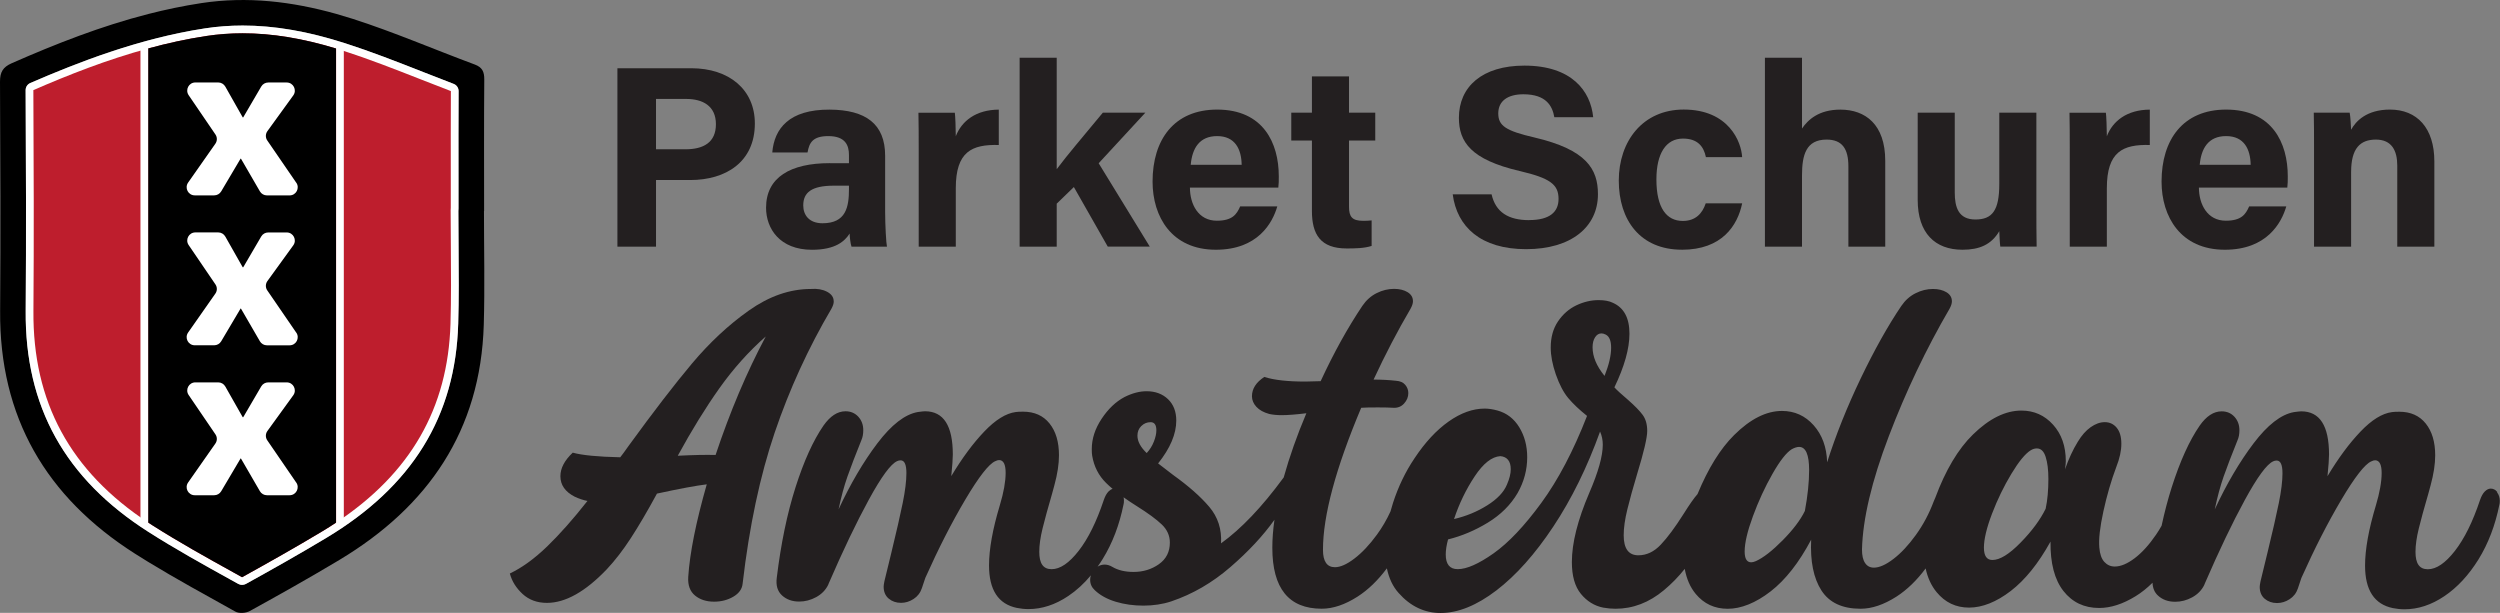
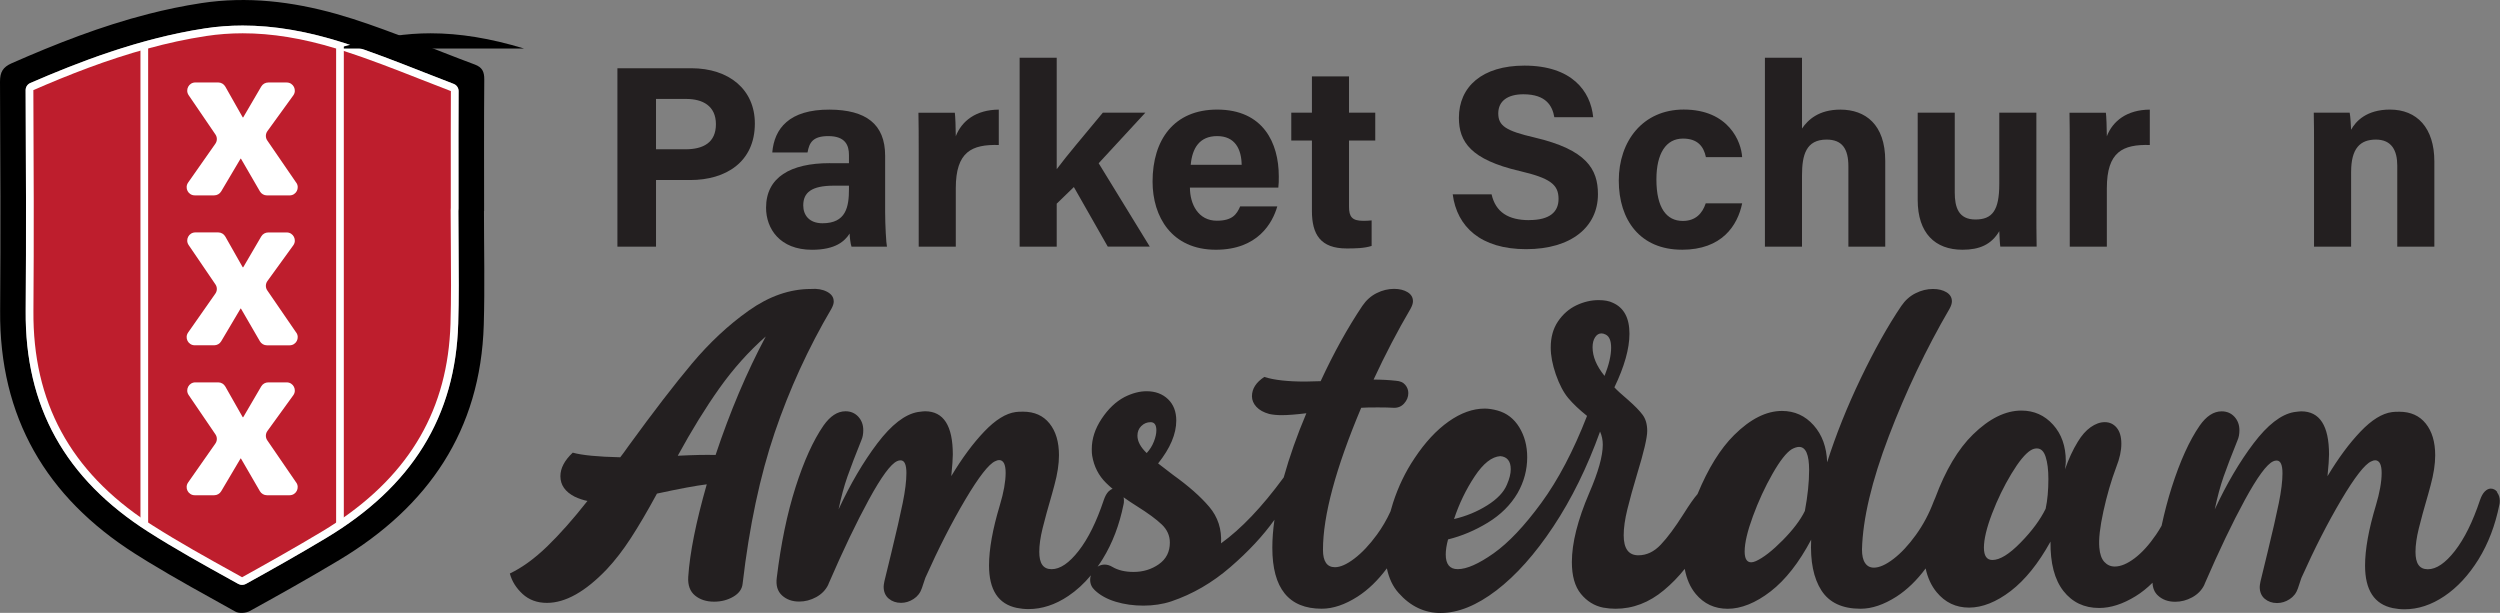
<svg xmlns="http://www.w3.org/2000/svg" id="Layer_2" data-name="Layer 2" viewBox="0 0 744.88 182.6">
  <rect x="0" y="0" width="744.88" height="182.6" fill="#808080" stroke="none" />
  <defs>
    <style>
      .cls-1 {
        fill: #fff;
      }

      .cls-2 {
        fill: #be1e2d;
      }

      .cls-3 {
        fill: #231f20;
      }
    </style>
  </defs>
  <g id="Layer_1-2" data-name="Layer 1">
    <g>
      <path class="cls-3" d="M248.4,89.79c0-1.23-.67-2.18-2.01-2.88-1.34-.69-2.93-.96-4.77-.81-6.29,0-12.46,2.15-18.52,6.44-6.06,4.29-11.69,9.55-16.91,15.76-5.22,6.21-11.5,14.38-18.86,24.5-1.07,1.53-1.92,2.69-2.53,3.45-6.67-.15-11.39-.61-14.15-1.38-2.45,2.3-3.68,4.64-3.68,7.02,0,2.61,1.42,4.64,4.26,6.1,1.3,.61,2.57,1.03,3.8,1.27-4.22,5.37-8.21,9.87-11.96,13.51-3.76,3.64-7.48,6.35-11.16,8.11,.61,2.3,1.88,4.33,3.8,6.1,1.92,1.76,4.33,2.65,7.25,2.65,5.52,0,11.46-3.34,17.83-10.01,2.45-2.61,4.85-5.71,7.19-9.32,2.34-3.6,4.93-8.01,7.76-13.23,6.75-1.46,11.69-2.38,14.84-2.76-3.22,11.27-5.06,20.47-5.52,27.6-.15,2.45,.52,4.29,2.01,5.52,1.49,1.23,3.39,1.84,5.69,1.84,2.15,0,4.06-.5,5.75-1.49,1.69-1,2.61-2.3,2.76-3.91,1.99-17.1,5.18-32.09,9.55-44.97,4.37-12.88,10.01-25.19,16.91-36.92,.46-.84,.69-1.57,.69-2.19Zm-35.19,45.77c-2.91-.08-6.67,0-11.27,.23,4.14-7.59,8.28-14.3,12.42-20.13,4.14-5.83,8.74-10.96,13.8-15.41-5.68,10.66-10.66,22.43-14.95,35.31Z" />
      <path class="cls-3" d="M744.08,146.61c-.54-.69-1.19-1.03-1.95-1.03-.62,0-1.21,.29-1.78,.86-.57,.57-1.05,1.44-1.44,2.59-2.15,6.44-4.64,11.48-7.48,15.12-2.84,3.64-5.52,5.46-8.05,5.46s-3.68-1.72-3.68-5.18c0-1.99,.33-4.31,.98-6.96,.65-2.65,1.59-6.08,2.82-10.29l.69-2.53c.92-3.37,1.38-6.36,1.38-8.97,0-3.99-.94-7.15-2.82-9.49-1.88-2.34-4.5-3.51-7.88-3.51-1,0-1.72,.04-2.19,.11-2.91,.38-6.04,2.32-9.37,5.81-3.34,3.49-6.61,7.92-9.83,13.28,.31-3.07,.46-5.21,.46-6.44,0-8.59-2.76-12.88-8.28-12.88-.38,0-1.11,.08-2.19,.23-3.83,.69-7.84,3.8-12.02,9.32-4.18,5.52-8.03,12.08-11.56,19.67,.77-3.68,1.65-6.94,2.64-9.78,1-2.84,2.38-6.44,4.14-10.81,.38-.84,.57-1.84,.57-2.99,0-1.61-.5-2.95-1.49-4.03-1-1.07-2.26-1.61-3.8-1.61-2.38,0-4.56,1.42-6.55,4.26-3.07,4.45-5.85,10.58-8.34,18.4-1.14,3.57-2.13,7.38-3.01,11.43-.52,.92-1.07,1.81-1.65,2.66-2.07,3.03-4.2,5.37-6.38,7.02-2.19,1.65-4.16,2.47-5.92,2.47-1.23,0-2.26-.46-3.11-1.38-.84-.92-1.34-2.34-1.49-4.26-.23-2.45,.17-6.06,1.21-10.81,1.04-4.75,2.32-9.16,3.85-13.23,1-2.53,1.5-4.83,1.5-6.9s-.46-3.66-1.38-4.77c-.92-1.11-2.11-1.67-3.56-1.67-1.38,0-2.78,.5-4.2,1.5-1.42,1-2.7,2.45-3.85,4.37-1.46,2.38-2.72,5.1-3.79,8.17,.15-1.07,.23-1.88,.23-2.42,0-4.45-1.27-8.07-3.8-10.87-2.53-2.8-5.67-4.2-9.43-4.2-4.76,0-9.57,2.38-14.43,7.13-4.43,4.32-8.17,10.62-11.24,18.87-.15,.31-.3,.65-.44,1.02-1.38,3.68-3.16,7.04-5.35,10.06-2.19,3.03-4.41,5.41-6.67,7.13-2.26,1.73-4.2,2.59-5.81,2.59-1.15,0-2.03-.46-2.64-1.38-.62-.92-.92-2.26-.92-4.02,.23-9.12,2.89-20.37,7.99-33.75,5.1-13.38,11.14-26.05,18.11-38.01,.46-.84,.69-1.57,.69-2.19,0-1.15-.54-2.05-1.61-2.7-1.07-.65-2.42-.98-4.03-.98-1.76,0-3.49,.42-5.18,1.27-1.69,.84-3.11,2.11-4.26,3.8-3.99,5.9-8.01,13.09-12.08,21.56-4.06,8.47-7.4,16.81-10.01,25.01-.15-4.52-1.49-8.2-4.03-11.04-2.53-2.84-5.68-4.26-9.43-4.26-4.68,0-9.43,2.4-14.26,7.19-4.1,4.07-7.74,9.94-10.9,17.58-1.03,1.16-2.42,3.14-4.17,5.94-2.53,3.99-4.79,7.04-6.79,9.14-1.99,2.11-4.22,3.16-6.67,3.16-2.91,0-4.37-1.99-4.37-5.98,0-2.15,.36-4.72,1.09-7.71,.73-2.99,1.71-6.52,2.93-10.58,1.99-6.52,2.99-10.77,2.99-12.77s-.46-3.6-1.38-4.83c-.92-1.23-2.34-2.68-4.26-4.37-2.07-1.76-3.45-3.03-4.14-3.8,2.99-6.21,4.49-11.54,4.49-15.99,0-4.68-1.65-7.74-4.95-9.2-1.07-.54-2.49-.8-4.26-.8-2.22,0-4.43,.52-6.61,1.55-2.18,1.04-4.01,2.63-5.46,4.77-1.46,2.15-2.18,4.75-2.18,7.82,0,2.38,.5,5.02,1.5,7.94,1.07,3.07,2.32,5.44,3.74,7.13,1.42,1.69,3.28,3.45,5.58,5.29-4.06,10.43-8.61,19.07-13.63,25.93-5.02,6.86-9.76,11.87-14.2,15.01-4.45,3.14-8.01,4.72-10.7,4.72-2.38,0-3.57-1.46-3.57-4.37,0-1.3,.23-2.8,.69-4.49,4.06-1,8.01-2.66,11.85-5,3.83-2.34,6.79-5.27,8.86-8.8,1.92-3.37,2.87-6.94,2.87-10.7,0-3.37-.79-6.34-2.36-8.91-1.57-2.57-3.74-4.24-6.5-5-1.38-.38-2.65-.57-3.8-.57-3.53,0-7.11,1.28-10.75,3.85-3.64,2.57-7.04,6.23-10.18,10.98-2.69,3.99-4.81,8.4-6.38,13.23-.28,.87-.53,1.73-.76,2.58-1.15,2.5-2.5,4.82-4.07,6.96-2.19,2.99-4.41,5.35-6.67,7.07-2.26,1.73-4.2,2.59-5.81,2.59-2.38,0-3.57-1.73-3.57-5.18,0-10.2,3.8-24.3,11.39-42.32,1.07-.08,2.72-.11,4.95-.11,2.07,0,3.6,.04,4.6,.11,1.3,.08,2.38-.34,3.22-1.26,.84-.92,1.27-1.96,1.27-3.11,0-.92-.31-1.74-.92-2.47-.61-.73-1.53-1.13-2.76-1.21-2.07-.23-4.29-.35-6.67-.35,3.45-7.44,7.13-14.49,11.04-21.16,.46-.84,.69-1.57,.69-2.19,0-1.15-.54-2.05-1.61-2.7-1.07-.65-2.42-.98-4.03-.98-1.76,0-3.49,.42-5.18,1.27-1.69,.84-3.11,2.11-4.26,3.8-4.37,6.52-8.51,13.99-12.42,22.43l-4.6,.12c-5.29,0-9.36-.46-12.19-1.38-2.46,1.61-3.68,3.53-3.68,5.75,0,1.15,.44,2.2,1.32,3.16,.88,.96,2.17,1.67,3.85,2.13,1.07,.23,2.3,.35,3.68,.35,1.84,0,4.29-.19,7.36-.57-2.78,6.58-5.03,12.96-6.76,19.15-.04,.06-.09,.11-.14,.17-6.37,8.67-12.54,15.14-18.52,19.44,.23-4.22-.94-7.84-3.51-10.87-2.57-3.03-6.15-6.19-10.75-9.49l-4.49-3.45c3.6-4.52,5.41-8.78,5.41-12.77,0-2.68-.83-4.81-2.47-6.38-1.65-1.57-3.78-2.36-6.38-2.36-2.07,0-4.26,.57-6.56,1.72-2.61,1.38-4.89,3.55-6.84,6.5-1.96,2.95-2.93,5.96-2.93,9.03,0,.84,.04,1.49,.12,1.96,.54,3.22,1.92,5.92,4.14,8.11,.59,.58,1.24,1.17,1.95,1.77-.41,.12-.81,.37-1.2,.76-.57,.57-1.05,1.44-1.44,2.59-2.15,6.44-4.64,11.48-7.48,15.12-2.84,3.64-5.52,5.46-8.05,5.46s-3.68-1.72-3.68-5.18c0-1.99,.33-4.31,.98-6.96,.65-2.65,1.59-6.08,2.82-10.29l.69-2.53c.92-3.37,1.38-6.36,1.38-8.97,0-3.99-.94-7.15-2.82-9.49-1.88-2.34-4.51-3.51-7.88-3.51-1,0-1.73,.04-2.19,.11-2.91,.38-6.04,2.32-9.37,5.81-3.34,3.49-6.61,7.92-9.83,13.28,.31-3.07,.46-5.21,.46-6.44,0-8.59-2.76-12.88-8.28-12.88-.38,0-1.11,.08-2.18,.23-3.83,.69-7.84,3.8-12.02,9.32-4.18,5.52-8.03,12.08-11.56,19.67,.77-3.68,1.65-6.94,2.65-9.78,1-2.84,2.38-6.44,4.14-10.81,.38-.84,.57-1.84,.57-2.99,0-1.61-.5-2.95-1.49-4.03-1-1.07-2.26-1.61-3.8-1.61-2.38,0-4.56,1.42-6.56,4.26-3.07,4.45-5.85,10.58-8.34,18.4-2.49,7.82-4.35,16.79-5.58,26.91-.31,2.3,.21,4.06,1.55,5.29,1.34,1.23,3.05,1.84,5.12,1.84,1.76,0,3.45-.44,5.06-1.32,1.61-.88,2.8-2.09,3.56-3.62l.23-.57c4.22-9.74,8.18-18.02,11.9-24.84,3.72-6.82,6.54-10.66,8.45-11.5,.31-.15,.65-.23,1.03-.23,1.15,0,1.72,1.27,1.72,3.8,0,2.3-.36,5.25-1.09,8.86-.73,3.6-1.86,8.55-3.39,14.84l-2.07,8.51c-.15,.77-.23,1.3-.23,1.61,0,1.53,.5,2.72,1.5,3.57,1,.84,2.22,1.27,3.68,1.27,1.3,0,2.55-.38,3.74-1.15,1.19-.77,2.01-1.84,2.47-3.22l1.04-3.1c3.91-8.74,7.88-16.5,11.9-23.29,4.03-6.79,7-10.6,8.91-11.44,.46-.23,.84-.34,1.15-.34,1.3,0,1.96,1.26,1.96,3.8s-.57,5.83-1.73,9.66c-2.15,7.13-3.22,13.11-3.22,17.94,0,7.28,2.76,11.5,8.28,12.65,1.15,.23,2.3,.35,3.45,.35,4.06,0,8.03-1.3,11.9-3.91,2.43-1.63,4.67-3.68,6.72-6.15-.13,.42-.22,.86-.22,1.32,0,1.23,.46,2.26,1.38,3.11,1.61,1.53,3.7,2.68,6.27,3.45,2.57,.77,5.31,1.15,8.22,1.15s5.75-.42,8.28-1.26c6.36-2.15,12.25-5.56,17.65-10.24,5.38-4.65,9.74-9.34,13.11-14.07-.42,2.95-.63,5.73-.63,8.32,0,12.12,4.91,18.17,14.72,18.17,3.37,0,6.94-1.21,10.7-3.62,3.14-2.02,6.04-4.83,8.71-8.41,.62,2.98,1.78,5.42,3.48,7.32,3.53,3.99,7.71,5.98,12.54,5.98,5.21,0,10.75-2.24,16.62-6.73,5.87-4.49,11.52-10.83,16.96-19.03,5.44-8.2,10.08-17.63,13.92-28.29,.54,1.23,.81,2.53,.81,3.91,0,3.37-1.34,8.17-4.03,14.38-3.45,8.05-5.18,14.91-5.18,20.59,0,4.14,.9,7.3,2.7,9.49,1.8,2.19,4.01,3.55,6.61,4.08,1.3,.23,2.53,.34,3.68,.34,5.21,0,10.02-1.84,14.43-5.52,2.32-1.93,4.38-4.06,6.21-6.36,.54,2.98,1.62,5.47,3.27,7.46,2.45,2.95,5.63,4.43,9.55,4.43s8.32-1.72,12.77-5.18c4.45-3.45,8.47-8.59,12.08-15.41-.31,6.44,.71,11.48,3.05,15.12,2.34,3.64,6.23,5.46,11.67,5.46,3.37,0,6.94-1.21,10.7-3.62,3.14-2.02,6.03-4.82,8.69-8.39,.59,2.78,1.68,5.14,3.27,7.07,2.53,3.07,5.75,4.6,9.66,4.6s8.13-1.65,12.42-4.95c4.29-3.3,8.24-8.2,11.85-14.72-.08,6.44,1.21,11.35,3.85,14.72,2.64,3.37,6.19,5.06,10.64,5.06,3.45,0,7.07-1.17,10.87-3.51,1.76-1.08,3.43-2.42,5.04-4.01,.05,1.6,.59,2.88,1.63,3.83,1.34,1.23,3.05,1.84,5.12,1.84,1.76,0,3.45-.44,5.06-1.32,1.61-.88,2.8-2.09,3.57-3.62l.23-.57c4.22-9.74,8.18-18.02,11.9-24.84,3.72-6.82,6.54-10.66,8.45-11.5,.3-.15,.65-.23,1.03-.23,1.15,0,1.73,1.27,1.73,3.8,0,2.3-.36,5.25-1.09,8.86-.73,3.6-1.86,8.55-3.39,14.84l-2.07,8.51c-.15,.77-.23,1.3-.23,1.61,0,1.53,.5,2.72,1.49,3.57,1,.84,2.22,1.27,3.68,1.27,1.3,0,2.55-.38,3.74-1.15,1.19-.77,2.01-1.84,2.47-3.22l1.03-3.1c3.91-8.74,7.88-16.5,11.9-23.29,4.03-6.79,7-10.6,8.91-11.44,.46-.23,.84-.34,1.15-.34,1.3,0,1.96,1.26,1.96,3.8s-.57,5.83-1.72,9.66c-2.15,7.13-3.22,13.11-3.22,17.94,0,7.28,2.76,11.5,8.28,12.65,1.15,.23,2.3,.35,3.45,.35,4.06,0,8.03-1.3,11.9-3.91,3.87-2.61,7.26-6.27,10.18-10.98,2.91-4.72,4.98-10.14,6.21-16.27,.08-.23,.12-.61,.12-1.15,0-1-.27-1.84-.81-2.53Zm-304.71-4.66c2.57-3.87,5.12-5.88,7.65-6.04,1,.08,1.76,.44,2.3,1.09,.54,.65,.81,1.59,.81,2.82,0,1.3-.38,2.84-1.15,4.6-.92,2.22-2.87,4.28-5.86,6.15-2.99,1.88-6.29,3.24-9.89,4.08,1.53-4.6,3.58-8.84,6.15-12.71Zm-99.31-15.01c.77-.77,1.69-1.15,2.76-1.15,1.15,0,1.72,.81,1.72,2.42,0,1-.25,2.13-.75,3.39-.5,1.27-1.21,2.4-2.13,3.39-1.84-1.76-2.76-3.49-2.76-5.18,0-1.15,.38-2.11,1.15-2.88Zm5.23,41.17c-2.19,1.53-4.7,2.3-7.53,2.3-2.53,0-4.64-.5-6.33-1.5-.77-.46-1.53-.69-2.3-.69s-1.47,.21-2.1,.62c.52-.74,1.03-1.49,1.52-2.29,2.91-4.72,4.98-10.14,6.21-16.27,.08-.23,.12-.61,.12-1.15,0-.34-.04-.65-.11-.96,1.22,.88,2.56,1.77,4.01,2.68,3.3,2.07,5.75,3.87,7.36,5.41,1.61,1.53,2.42,3.34,2.42,5.41,0,2.76-1.09,4.91-3.28,6.44Zm132.78-56.12c-2.38-2.91-3.56-5.75-3.56-8.51,0-1.23,.25-2.22,.75-2.99,.5-.77,1.13-1.15,1.9-1.15,.38,0,.81,.11,1.27,.35,1.07,.54,1.61,1.84,1.61,3.91,0,2.3-.65,5.1-1.96,8.4Zm59.69,40.25c-1.3,2.68-3.51,5.6-6.61,8.74-3.11,3.14-5.77,5.21-7.99,6.21-.54,.23-1,.35-1.38,.35-1.3,0-1.96-1.07-1.96-3.22,0-2.53,.82-6.04,2.47-10.52,1.65-4.49,3.58-8.68,5.81-12.59,2.22-3.91,4.14-6.36,5.75-7.36,.84-.46,1.57-.69,2.19-.69,1.99,0,2.99,2.3,2.99,6.9,0,3.6-.42,7.67-1.27,12.19Zm71.76-.69c-1.61,3.3-4.1,6.67-7.48,10.12-3.37,3.45-6.17,5.18-8.4,5.18-1.69,0-2.53-1.23-2.53-3.68s.8-5.9,2.42-10.12c1.61-4.22,3.53-8.17,5.75-11.85,2.22-3.68,4.14-6.02,5.75-7.02,.61-.38,1.23-.57,1.84-.57,1.23,0,2.11,.84,2.64,2.53,.54,1.69,.81,3.87,.81,6.56,0,3.37-.27,6.33-.81,8.86Z" />
      <path class="cls-3" d="M195.46,53.64h10.22c10.49,0,19.23-5.3,19.23-16.85,0-10.1-7.67-16.46-18.96-16.46h-21.99v53.16h11.5v-19.85Zm0-24.16h9.01c4.87,0,8.84,2.05,8.84,7.53s-3.76,7.47-9.08,7.47h-8.77v-15.01Z" />
      <path class="cls-3" d="M247.25,48.61c-11.7,0-19,4.19-19,13.29,0,6.19,4.06,12.52,13.68,12.52,7.06,0,9.77-2.58,11.22-4.83,.02,1.01,.25,3.11,.56,3.9h10.56c-.23-.96-.54-6.51-.54-10.31v-16.78c0-9.5-5.82-13.68-16.51-13.74-12.13-.07-16.52,5.67-17.12,12.76h10.51c.51-2.89,1.53-4.87,6.19-4.87,5.12,0,6.15,2.79,6.15,5.63v2.44h-5.7Zm5.7,6.71v1.05c0,5.27-.86,10.15-7.88,10.15-3.97,0-5.74-2.43-5.74-5.32,0-3.85,2.47-5.88,9.13-5.88h4.5Z" />
      <path class="cls-3" d="M273.73,73.49h11.05v-17.4c0-10.94,4.79-13.1,12.81-12.89v-10.54c-6.79,.04-11.04,3.37-12.81,7.93,0-2.15-.14-6.11-.29-7.01h-10.84c.07,3.34,.08,6.86,.08,10.83v29.08Z" />
      <path class="cls-3" d="M314.85,60.68l5.11-4.95,10.1,17.75h12.52l-15.23-24.84,13.91-15.07h-12.67c-5.5,6.66-10.8,12.86-13.74,16.84V17.21h-11.05v56.28h11.05v-12.81Z" />
      <path class="cls-3" d="M362.26,74.41c12.54,0,16.9-8.02,18.31-12.91h-11.06c-1.05,2.41-2.36,4.26-6.96,4.26-5.5,0-8-4.88-8.01-9.87h26.34c.14-1.14,.14-2.01,.14-3.36,0-9.96-4.66-19.88-18.37-19.88-12.82,0-19.24,8.94-19.24,21.46,0,10.47,5.7,20.3,18.85,20.3Zm.38-33.86c5.38,0,7.24,3.91,7.32,8.56h-15.18c.44-4.91,2.57-8.56,7.87-8.56Z" />
      <path class="cls-3" d="M390.89,62.88c0,6.98,2.57,11.15,10.36,11.15,2.23,0,5.23-.02,7.43-.76v-7.6c-.83,.11-1.9,.12-2.52,.12-3.29,0-4.22-1.18-4.22-4.21v-19.7h7.82v-8.31h-7.82v-10.81h-11.05v10.81h-6.15v8.31h6.15v20.99Z" />
      <path class="cls-3" d="M455.61,65.59c-6.15,0-9.98-2.34-11.19-7.68h-11.58c1.27,9.69,8.38,16.33,21.87,16.33s21.4-6.66,21.4-16.37c0-7.49-3.39-13.25-18.85-16.89-8.59-1.99-10.85-3.49-10.85-7.19s2.82-5.7,7.48-5.7c6.85,0,8.66,3.55,9.22,6.82h11.58c-.76-7.78-6.38-15.36-20.5-15.36-12.58,0-19.51,6.29-19.51,15.56,0,7.18,3.58,12.44,18.04,15.83,9.09,2.12,11.65,3.99,11.65,8.32,0,3.89-2.62,6.31-8.76,6.31Z" />
      <path class="cls-3" d="M501.14,74.41c11.89,0,16.57-7.17,17.94-13.82h-10.86c-.99,3-3.02,5.24-6.82,5.24-4.84,0-7.87-3.87-7.87-12.37,0-7.74,2.86-12.17,7.91-12.17,4.31,0,6.16,2.27,6.84,5.52h10.79c-.22-4.51-3.96-14.17-17.41-14.17-12.15,0-19.34,9.39-19.34,21.17s6.39,20.59,18.81,20.59Z" />
      <path class="cls-3" d="M536.91,52.32c0-6.16,1.2-10.73,7.34-10.73,4.63,0,6.48,2.76,6.48,7.95v23.95h10.98v-25.6c0-10.82-5.93-15.23-13.37-15.23-6.45,0-9.68,3.05-11.43,5.64V17.21h-11.05v56.28h11.05v-21.17Z" />
      <path class="cls-3" d="M584.7,74.41c5.1,0,8.62-1.52,10.99-5.53,.07,1.4,.14,3.53,.3,4.6h10.83c-.07-3.57-.08-7.75-.08-11.6v-28.31h-11.05v21.24c0,7.9-2.08,10.59-7.12,10.59s-6.15-3.64-6.15-8.05v-23.78h-11.04v26c0,9.9,5.19,14.84,13.32,14.84Z" />
      <path class="cls-3" d="M616.69,73.49h11.05v-17.4c0-10.94,4.79-13.1,12.8-12.89v-10.54c-6.79,.04-11.04,3.37-12.8,7.93,0-2.15-.15-6.11-.29-7.01h-10.84c.07,3.34,.08,6.86,.08,10.83v29.08Z" />
-       <path class="cls-3" d="M662.89,74.41c12.54,0,16.9-8.02,18.31-12.91h-11.06c-1.05,2.41-2.36,4.26-6.96,4.26-5.5,0-8-4.88-8.01-9.87h26.34c.14-1.14,.14-2.01,.14-3.36,0-9.96-4.66-19.88-18.37-19.88-12.82,0-19.24,8.94-19.24,21.46,0,10.47,5.7,20.3,18.85,20.3Zm.38-33.86c5.38,0,7.24,3.91,7.32,8.56h-15.18c.44-4.91,2.57-8.56,7.87-8.56Z" />
      <path class="cls-3" d="M689.47,73.49h11.05v-22.24c0-7.05,2.69-9.66,7.38-9.66s6.37,3.25,6.37,7.74v24.16h11.05v-25.39c0-10.03-5.21-15.45-13.22-15.45-6.99,0-10.22,3.5-11.58,6.01-.06-1.28-.2-4.05-.43-5.08h-10.7c.08,2.95,.08,6.66,.08,10.05v29.85Z" />
    </g>
    <g>
      <path d="M144.19,62.88h.05c0-13.06-.06-26.12,.05-39.19,.02-2.3-.58-3.63-2.84-4.47-12.12-4.5-24.02-9.64-36.31-13.59-1.66-.53-3.33-1.03-4.99-1.5C87.09,.47,73.7-1.17,59.96,.93c-5.36,.82-10.62,1.92-15.81,3.25C30.17,7.76,16.73,13.02,3.47,18.85,.85,20.01,0,21.49,0,24.35c.12,22.75,.22,45.49,.04,68.23-.26,31.71,13.71,55.51,40.07,72.32,1.34,.85,2.69,1.7,4.04,2.52,8.49,5.19,17.25,9.93,25.94,14.79,1.1,.62,3.18,.49,4.33-.15,8.64-4.76,17.25-9.58,25.73-14.65,.33-.19,.67-.4,1.01-.6,26.42-15.87,42.03-38.52,42.98-69.99,.33-11.3,.06-22.63,.06-33.94Zm-7.68,33.7c-.8,26.41-12.7,46.68-36.37,61.86-.95,.62-1.92,1.23-2.91,1.82-8.4,5.05-16.84,9.77-23.98,13.73-.35,.19-.73,.28-1.12,.28s-.76-.1-1.11-.29l-2.32-1.28c-8.16-4.52-16.59-9.19-24.49-14.23-.02,0-.04-.02-.06-.04C19.36,142.61,7.43,121.08,7.66,92.64c.17-22.3,.08-44.72-.02-65.78,0-.93,.54-1.76,1.39-2.13,9.78-4.24,21.86-9.12,35.12-12.68,5.48-1.48,11.15-2.72,16.95-3.6,3.64-.56,7.42-.84,11.21-.84,8.71,0,17.83,1.45,27.84,4.45,.88,.26,1.77,.54,2.66,.82,7.81,2.51,15.33,5.46,23.3,8.59,2.99,1.18,6.01,2.36,9.05,3.52,.9,.34,1.49,1.2,1.49,2.16-.06,8.72-.04,17.71-.03,25.64v9.11c0,.07,0,.15,0,.23-.02,.25-.03,.5-.03,.75,0,3.55,.02,7.11,.05,10.66v.14c.06,7.53,.12,15.32-.11,22.9Z" />
      <g>
        <g>
          <path class="cls-1" d="M72.13,174.28c-.38,0-.77-.1-1.12-.29l-2.32-1.28c-8.16-4.52-16.59-9.2-24.49-14.24C19.37,142.64,7.42,121.11,7.65,92.64c.18-22.3,.09-44.72-.02-65.78,0-.92,.54-1.76,1.39-2.12,13.83-5.99,32.24-13.26,52.08-16.29,3.65-.56,7.42-.84,11.21-.84,9.47,0,19.45,1.72,30.5,5.27,7.81,2.51,15.33,5.46,23.3,8.59,3,1.18,6.01,2.36,9.05,3.52,.9,.34,1.49,1.2,1.48,2.16-.05,8.71-.04,17.71-.03,25.64v9.1c0,.08,0,.15,0,.23-.02,.25-.04,.5-.04,.75,0,3.55,.03,7.11,.06,10.67v.13c.06,7.54,.12,15.33-.11,22.91-.83,27.47-13.67,48.3-39.28,63.68-8.39,5.04-16.83,9.77-23.98,13.72-.35,.19-.73,.29-1.11,.29Z" />
          <path class="cls-2" d="M134.26,62.88c0-.33,.02-.66,.05-.98,0-3.04,0-6.07,0-9.1,0-8.4-.02-17.04,.03-25.66-3.06-1.17-6.1-2.36-9.07-3.53-7.94-3.12-15.44-6.05-23.16-8.54-.66-.21-1.31-.41-1.96-.61-10.04-3.06-19.17-4.54-27.84-4.54-3.67,0-7.32,.27-10.86,.81-5.92,.9-11.69,2.17-17.3,3.71-12.38,3.36-23.92,7.94-34.21,12.41,.11,22.27,.19,44.08,.02,65.81-.22,27.11,10.96,47.74,34.19,63.04,.43,.28,.86,.56,1.3,.84,7.83,4.99,16.24,9.66,24.37,14.16,.77,.43,1.54,.86,2.31,1.29,7.78-4.31,15.96-8.91,23.92-13.69,1.4-.84,2.78-1.7,4.1-2.59,22.16-14.66,33.31-34.07,34.07-59.19,.23-7.58,.16-15.39,.11-22.96-.03-3.55-.06-7.12-.06-10.68Z" />
-           <path d="M100.14,14.46V155.7c-1.32,.88-2.69,1.74-4.1,2.59-7.95,4.78-16.13,9.38-23.92,13.69-.77-.43-1.54-.86-2.31-1.29-8.13-4.5-16.54-9.17-24.37-14.16-.44-.28-.87-.56-1.3-.84V14.44c5.61-1.53,11.39-2.81,17.3-3.71,3.54-.54,7.19-.81,10.86-.81,8.67,0,17.8,1.49,27.84,4.54Z" />
+           <path d="M100.14,14.46V155.7V14.44c5.61-1.53,11.39-2.81,17.3-3.71,3.54-.54,7.19-.81,10.86-.81,8.67,0,17.8,1.49,27.84,4.54Z" />
          <g>
            <path class="cls-1" d="M88.27,54.44l-8.63-12.58c-.58-.84-.56-1.96,.03-2.78l7.72-10.66c1.15-1.6,0-3.84-1.96-3.84h-5.5c-.86,0-1.66,.46-2.09,1.2l-5.37,9.19h-.15l-5.19-9.17c-.43-.75-1.23-1.23-2.1-1.23h-6.83c-1.94,0-3.08,2.17-2,3.78l7.99,11.72c.57,.83,.56,1.92-.02,2.75l-8.12,11.58c-1.12,1.61,.02,3.81,1.98,3.81h5.79c.85,0,1.65-.45,2.08-1.18l5.78-9.76h.11l5.65,9.75c.43,.74,1.23,1.2,2.09,1.2h6.76c1.95,0,3.09-2.18,2-3.78Z" />
            <path class="cls-1" d="M88.27,99.11l-8.63-12.58c-.58-.84-.56-1.96,.03-2.78l7.72-10.66c1.15-1.6,0-3.83-1.96-3.83h-5.5c-.86,0-1.66,.45-2.09,1.19l-5.37,9.19h-.15l-5.19-9.16c-.43-.76-1.23-1.23-2.1-1.23h-6.82c-1.95,0-3.09,2.17-2,3.77l7.98,11.72c.57,.83,.56,1.92-.02,2.74l-8.12,11.6c-1.12,1.6,.02,3.8,1.98,3.8h5.79c.85,0,1.65-.45,2.08-1.18l5.78-9.76h.11l5.65,9.75c.43,.75,1.23,1.2,2.09,1.2h6.76c1.95,0,3.09-2.17,2-3.78Z" />
            <path class="cls-1" d="M88.27,143.79l-8.63-12.59c-.58-.84-.56-1.96,.03-2.78l7.72-10.66c1.15-1.6,0-3.83-1.96-3.83h-5.5c-.86,0-1.66,.45-2.09,1.19l-5.37,9.19h-.15l-5.19-9.15c-.43-.76-1.23-1.23-2.1-1.23h-6.82c-1.95,0-3.09,2.17-2,3.77l7.98,11.72c.57,.83,.56,1.92-.02,2.74l-8.12,11.6c-1.12,1.6,.02,3.8,1.98,3.8h5.79c.85,0,1.65-.45,2.08-1.18l5.78-9.77h.11l5.65,9.75c.43,.74,1.23,1.2,2.09,1.2h6.75c1.95,0,3.09-2.17,2-3.78Z" />
          </g>
        </g>
        <rect class="cls-1" x="41.85" y="13.49" width="2.29" height="142.69" />
        <rect class="cls-1" x="100.15" y="13.49" width="2.29" height="142.69" />
      </g>
    </g>
  </g>
</svg>